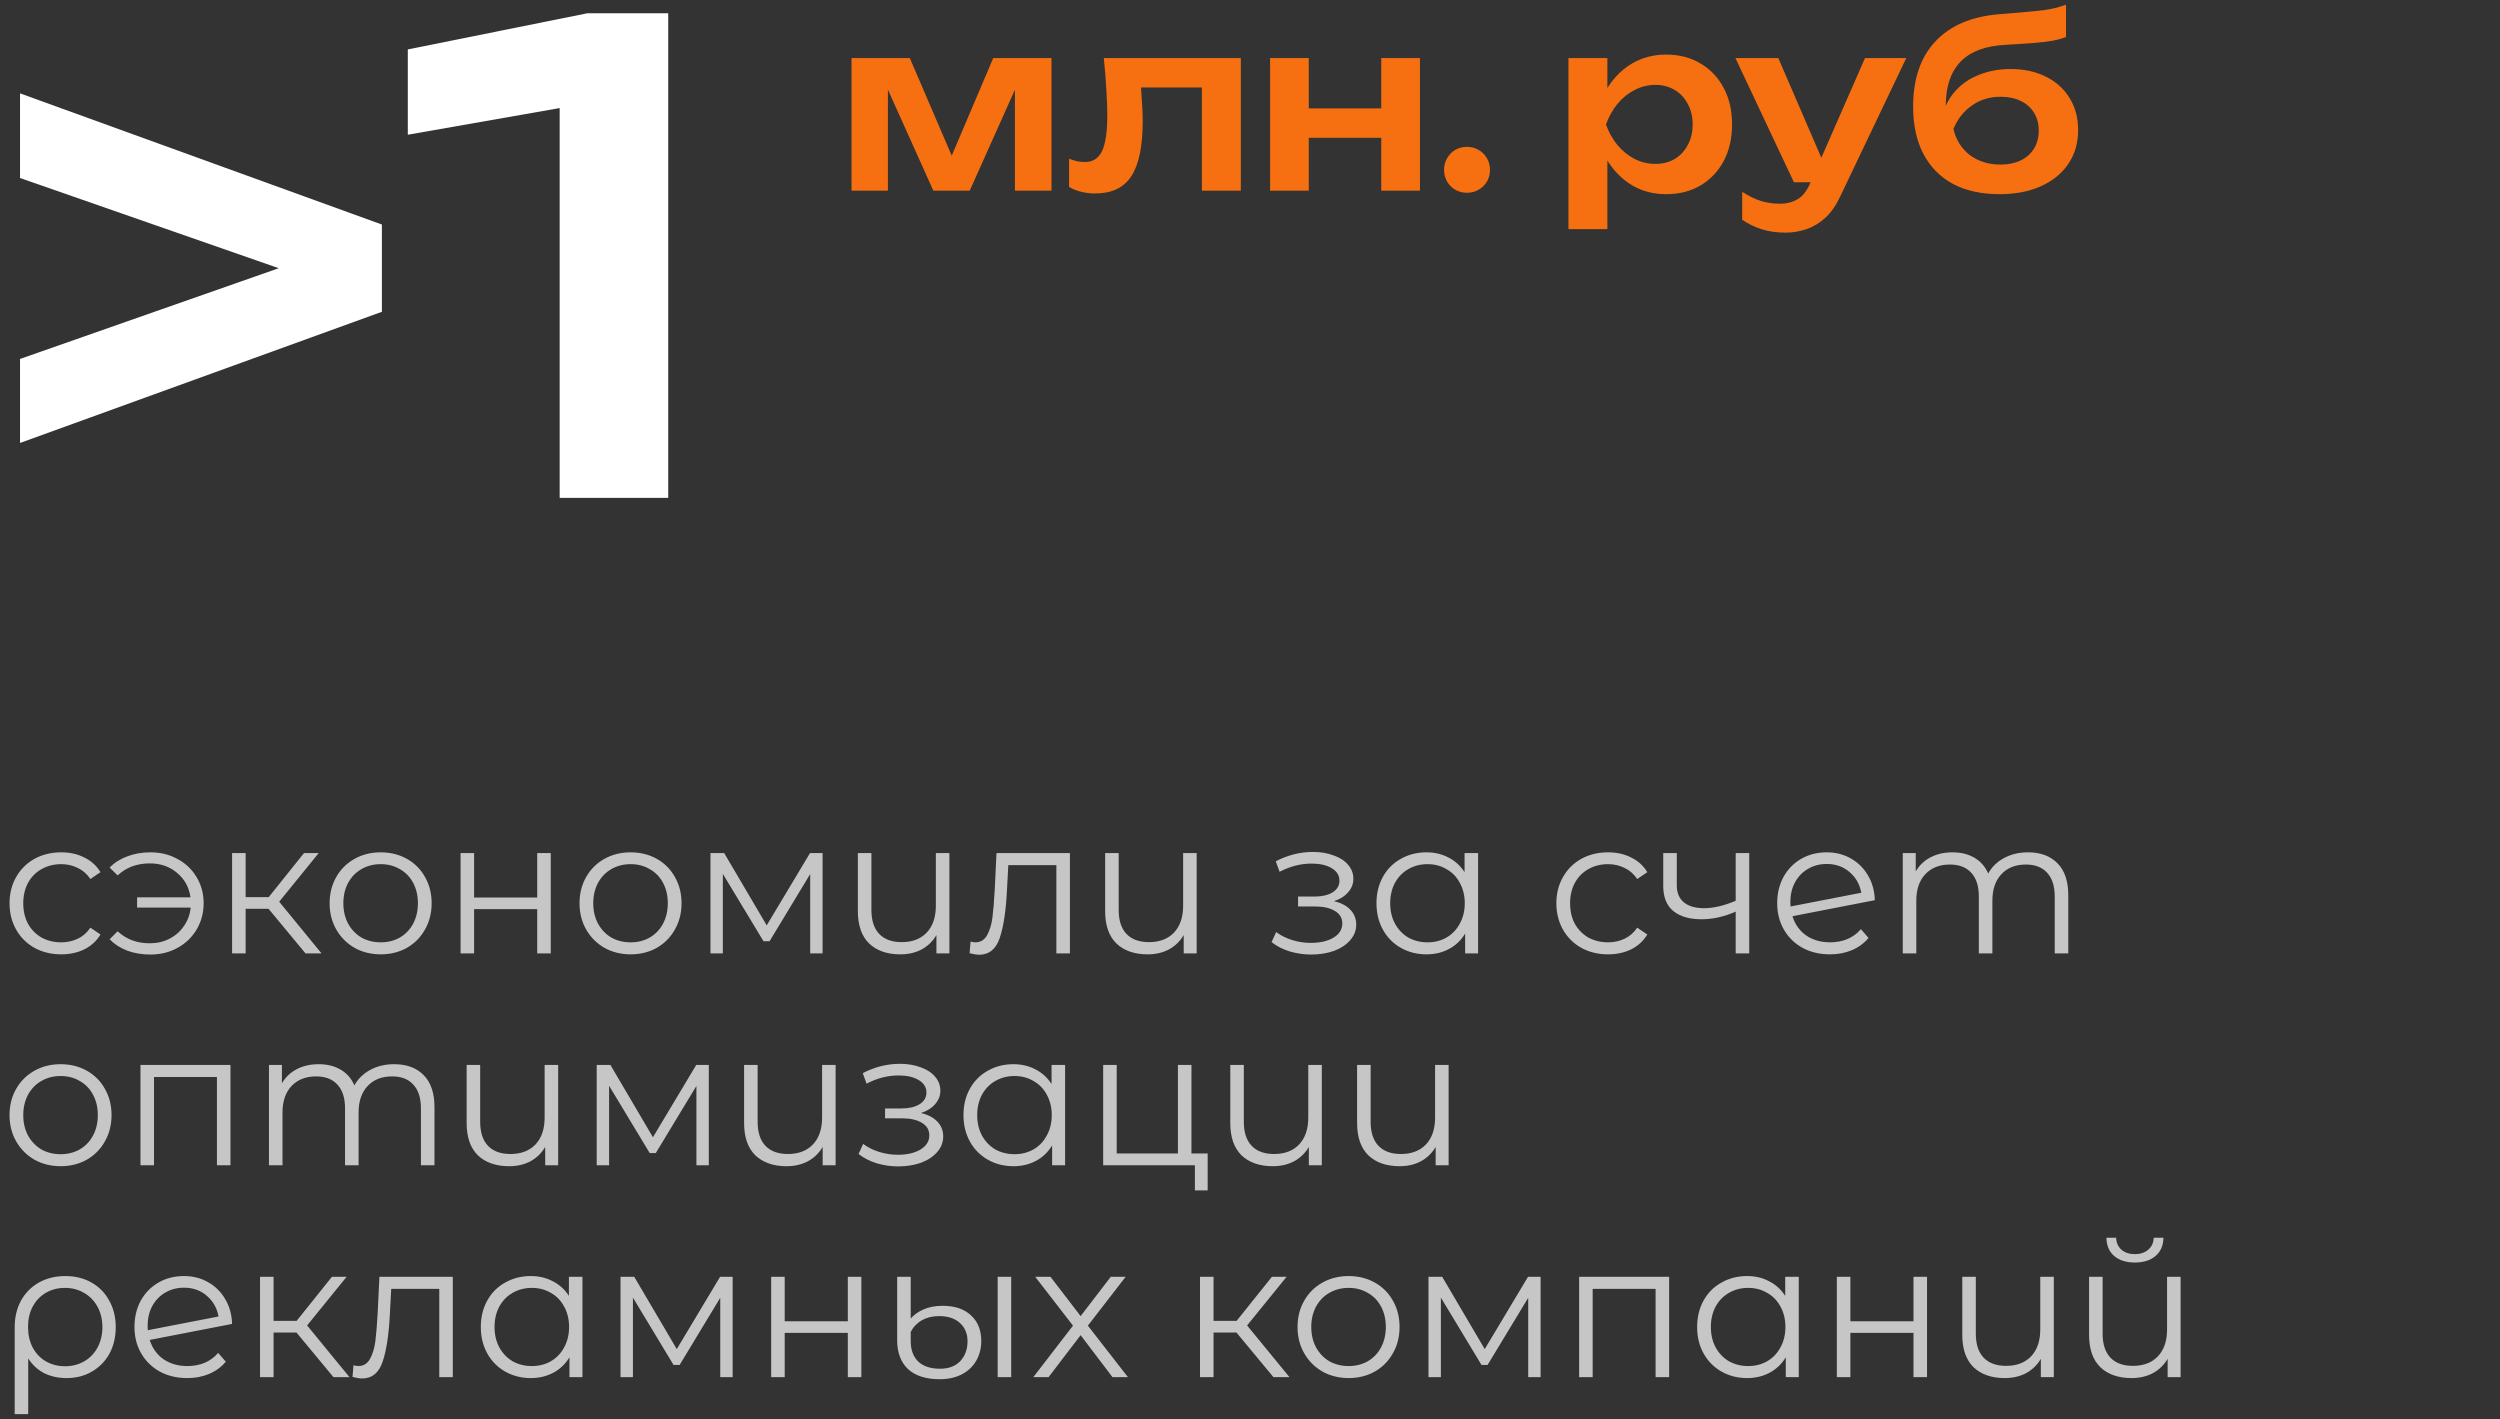
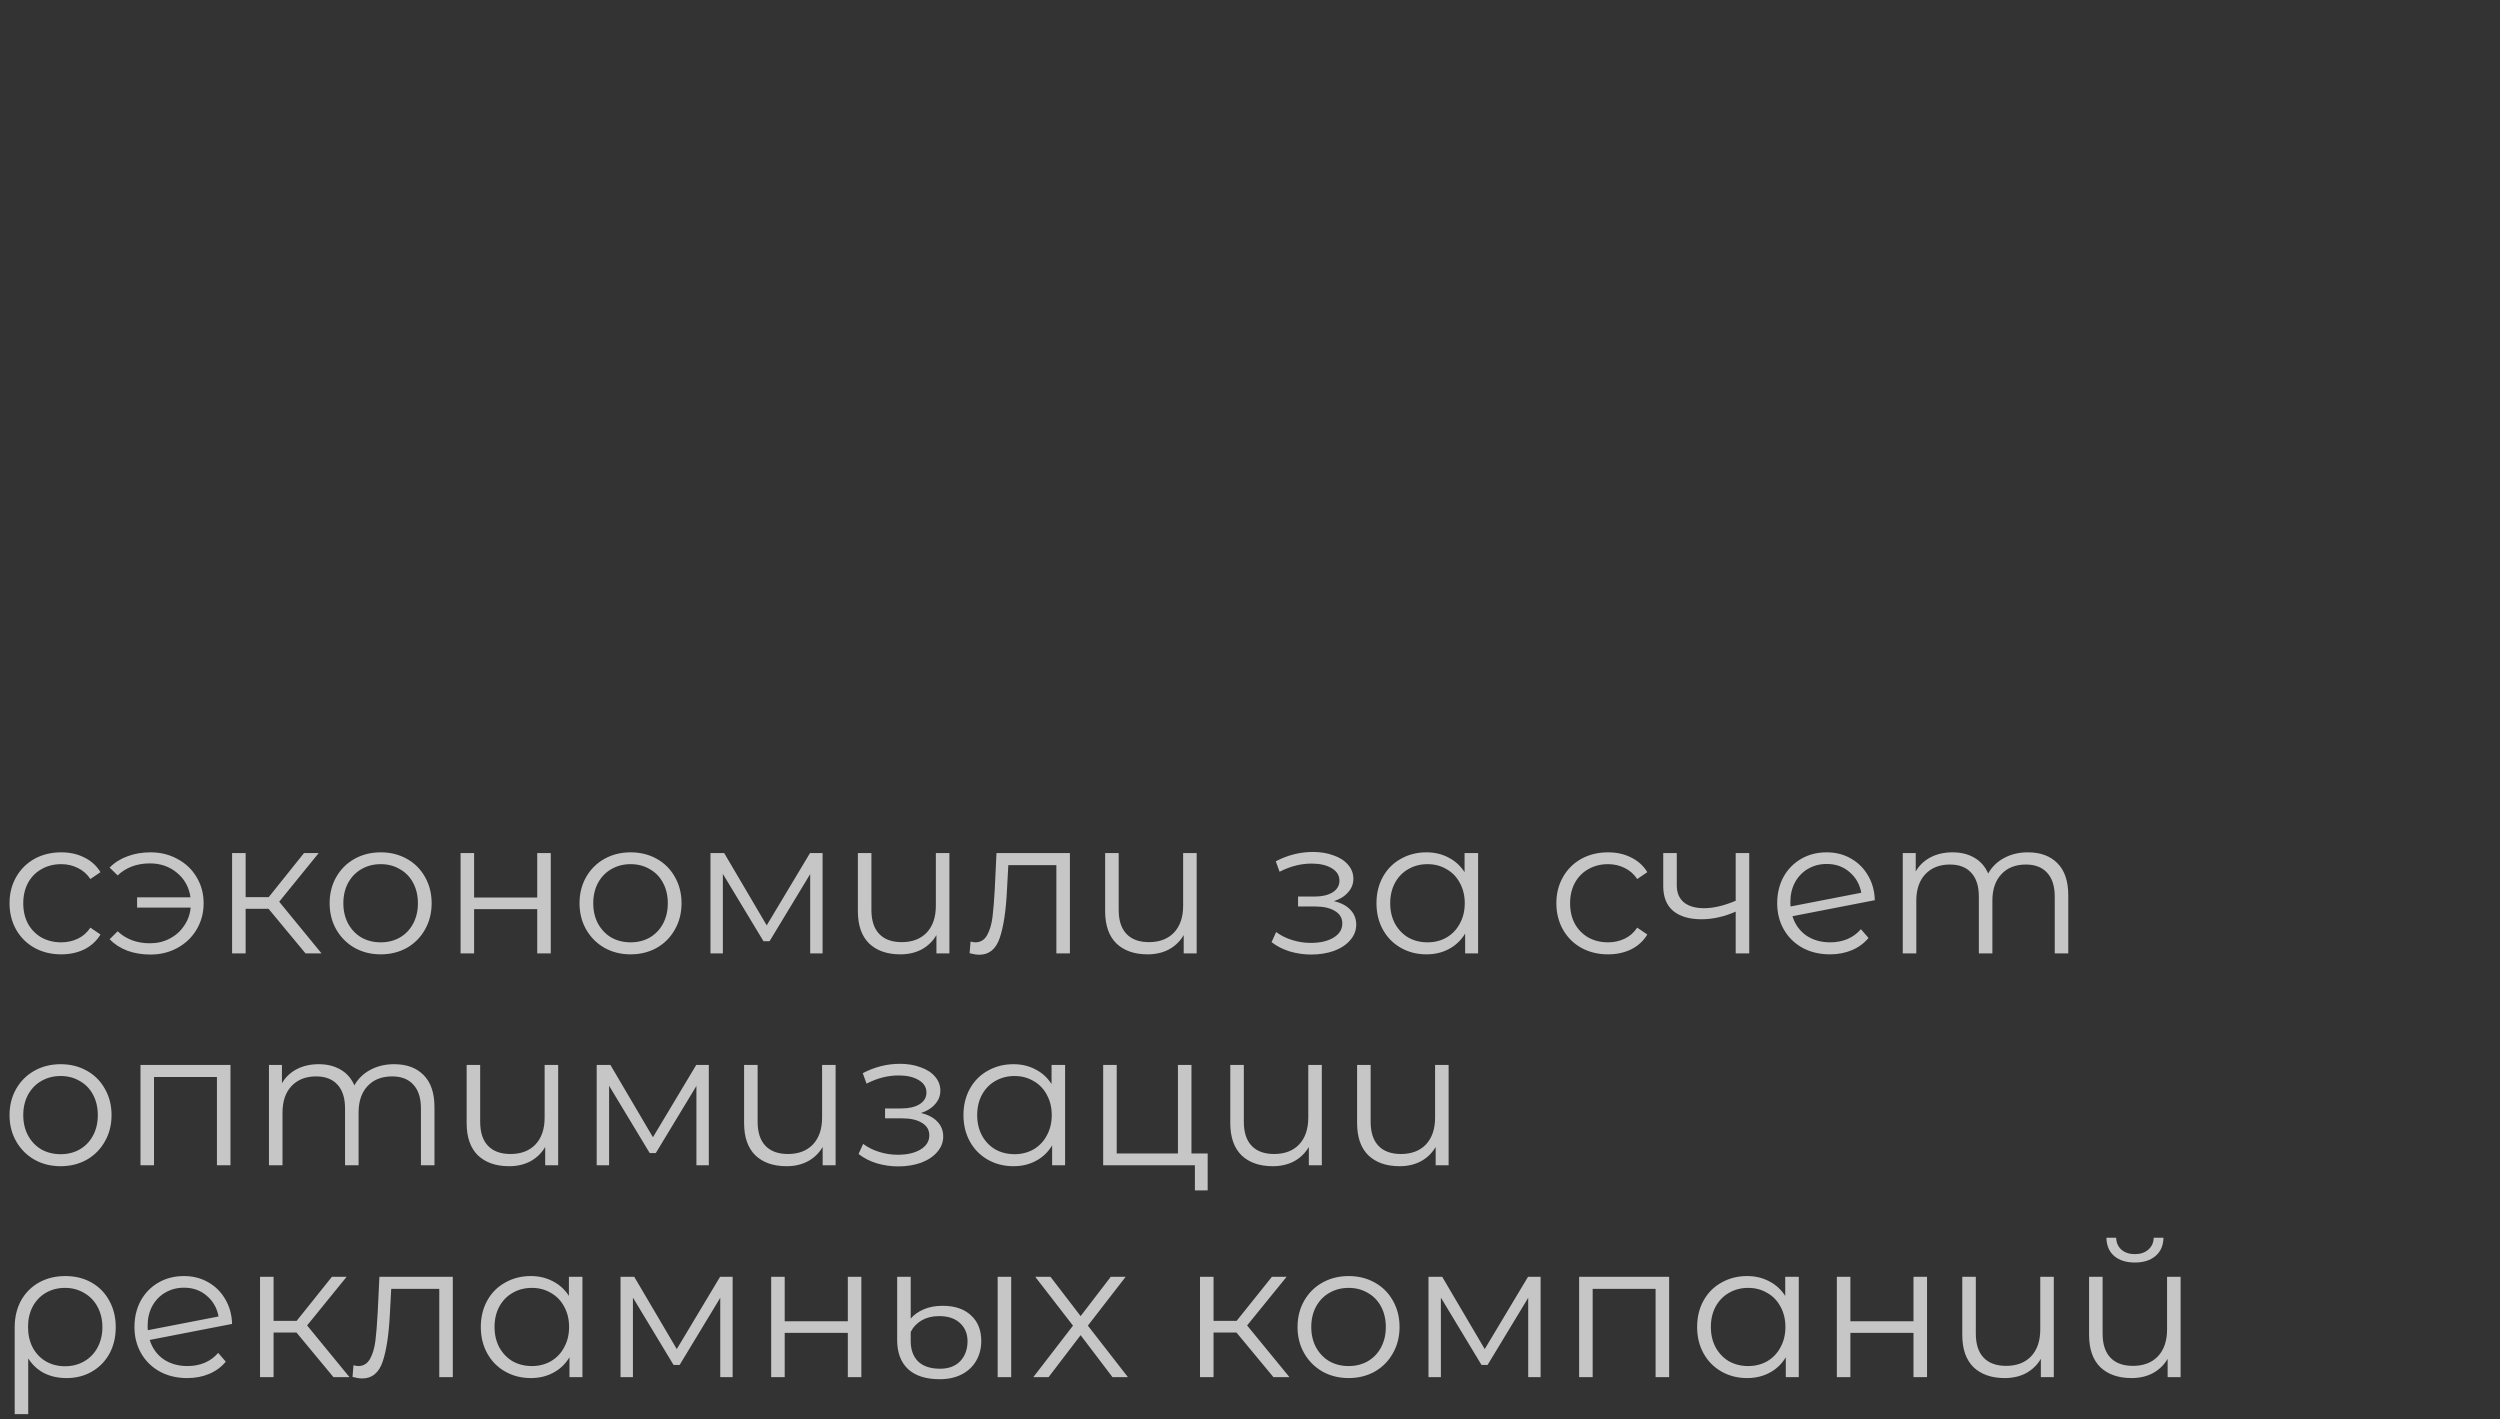
<svg xmlns="http://www.w3.org/2000/svg" width="236" height="134" viewBox="0 0 236 134" fill="none">
  <rect x="0" y="0" width="236" height="134" fill="#333333" stroke="none" />
-   <path d="M1.891 16.805V8.814L36.051 21.197V29.432L1.891 41.815V33.885L29.89 24.064V26.565L1.891 16.805ZM63.081 1.25V47H52.833V4.666L57.957 9.302L38.498 12.718V4.666L55.456 1.25H63.081Z" fill="white" />
-   <path d="M80.386 18V5.482H85.886L90.44 16.086H89.252L93.762 5.482H99.262V18H95.808V6.802H96.556L91.54 18H88.108L83.092 6.846L83.818 6.824V18H80.386ZM104.198 5.482H117.134V18H113.46V6.582L115.154 8.254H106.024L107.608 6.89C107.682 7.785 107.74 8.613 107.784 9.376C107.843 10.124 107.872 10.799 107.872 11.4C107.872 13.805 107.513 15.551 106.794 16.636C106.09 17.721 104.946 18.264 103.362 18.264C102.922 18.264 102.497 18.213 102.086 18.11C101.69 18.022 101.302 17.868 100.92 17.648V14.986C101.184 15.089 101.441 15.169 101.69 15.228C101.954 15.272 102.196 15.294 102.416 15.294C103.164 15.294 103.7 14.957 104.022 14.282C104.36 13.593 104.528 12.463 104.528 10.894C104.528 10.19 104.499 9.383 104.44 8.474C104.396 7.565 104.316 6.567 104.198 5.482ZM119.896 5.482H123.548V18H119.896V5.482ZM130.39 5.482H134.042V18H130.39V5.482ZM121.986 10.234H131.82V13.006H121.986V10.234ZM138.476 18.198C138.08 18.198 137.713 18.103 137.376 17.912C137.053 17.721 136.797 17.465 136.606 17.142C136.415 16.805 136.32 16.438 136.32 16.042C136.32 15.631 136.415 15.265 136.606 14.942C136.797 14.605 137.053 14.341 137.376 14.15C137.713 13.959 138.08 13.864 138.476 13.864C138.887 13.864 139.253 13.959 139.576 14.15C139.913 14.341 140.177 14.605 140.368 14.942C140.559 15.265 140.654 15.631 140.654 16.042C140.654 16.438 140.559 16.805 140.368 17.142C140.177 17.465 139.913 17.721 139.576 17.912C139.253 18.103 138.887 18.198 138.476 18.198ZM148.062 5.482H151.736V9.464L151.582 9.948V12.962L151.736 13.864V21.63H148.062V5.482ZM150.46 11.752C150.709 10.417 151.142 9.259 151.758 8.276C152.388 7.279 153.173 6.509 154.112 5.966C155.065 5.423 156.121 5.152 157.28 5.152C158.512 5.152 159.59 5.431 160.514 5.988C161.452 6.531 162.186 7.301 162.714 8.298C163.242 9.281 163.506 10.432 163.506 11.752C163.506 13.057 163.242 14.209 162.714 15.206C162.186 16.189 161.452 16.959 160.514 17.516C159.59 18.059 158.512 18.33 157.28 18.33C156.106 18.33 155.05 18.059 154.112 17.516C153.188 16.973 152.41 16.211 151.78 15.228C151.149 14.231 150.709 13.072 150.46 11.752ZM159.788 11.752C159.788 11.019 159.634 10.373 159.326 9.816C159.032 9.244 158.622 8.804 158.094 8.496C157.566 8.173 156.957 8.012 156.268 8.012C155.578 8.012 154.926 8.173 154.31 8.496C153.694 8.804 153.151 9.244 152.682 9.816C152.227 10.373 151.868 11.019 151.604 11.752C151.868 12.485 152.227 13.131 152.682 13.688C153.151 14.245 153.694 14.685 154.31 15.008C154.926 15.316 155.578 15.47 156.268 15.47C156.957 15.47 157.566 15.316 158.094 15.008C158.622 14.685 159.032 14.245 159.326 13.688C159.634 13.131 159.788 12.485 159.788 11.752ZM168.555 21.96C167.734 21.96 166.993 21.857 166.333 21.652C165.673 21.447 165.05 21.146 164.463 20.75V18.11C165.079 18.506 165.666 18.792 166.223 18.968C166.78 19.144 167.396 19.232 168.071 19.232C168.672 19.232 169.208 19.093 169.677 18.814C170.146 18.55 170.535 18.073 170.843 17.384L176.057 5.482H179.951L173.703 18.572C173.322 19.393 172.86 20.053 172.317 20.552C171.774 21.051 171.18 21.41 170.535 21.63C169.904 21.85 169.244 21.96 168.555 21.96ZM169.347 17.208L163.825 5.482H167.873L172.933 17.208H169.347ZM188.761 18.33C187.045 18.33 185.579 18.007 184.361 17.362C183.144 16.702 182.213 15.756 181.567 14.524C180.922 13.292 180.599 11.803 180.599 10.058C180.599 7.462 181.296 5.416 182.689 3.92C184.083 2.424 186.077 1.566 188.673 1.346C189.729 1.258 190.602 1.185 191.291 1.126C191.981 1.067 192.545 1.009 192.985 0.95C193.44 0.877 193.821 0.803 194.129 0.73C194.437 0.642 194.738 0.547 195.031 0.444V3.502C194.723 3.619 194.327 3.729 193.843 3.832C193.374 3.92 192.773 3.993 192.039 4.052C191.321 4.111 190.433 4.169 189.377 4.228C187.456 4.316 186.026 4.844 185.087 5.812C184.149 6.78 183.679 8.173 183.679 9.992V10.586L183.547 10.322C183.841 9.53 184.288 8.848 184.889 8.276C185.491 7.704 186.209 7.271 187.045 6.978C187.896 6.67 188.813 6.516 189.795 6.516C191.071 6.516 192.186 6.758 193.139 7.242C194.093 7.711 194.833 8.379 195.361 9.244C195.904 10.109 196.175 11.121 196.175 12.28C196.175 13.497 195.867 14.561 195.251 15.47C194.635 16.379 193.77 17.083 192.655 17.582C191.555 18.081 190.257 18.33 188.761 18.33ZM188.849 15.536C189.583 15.536 190.221 15.404 190.763 15.14C191.306 14.876 191.724 14.502 192.017 14.018C192.311 13.534 192.457 12.969 192.457 12.324C192.457 11.679 192.311 11.121 192.017 10.652C191.724 10.168 191.306 9.794 190.763 9.53C190.221 9.266 189.583 9.134 188.849 9.134C187.837 9.134 186.943 9.405 186.165 9.948C185.388 10.476 184.801 11.217 184.405 12.17C184.64 13.197 185.153 14.018 185.945 14.634C186.752 15.235 187.72 15.536 188.849 15.536Z" fill="#F67011" />
  <path d="M5.778 90.09C4.842 90.09 4.002 89.886 3.258 89.478C2.526 89.07 1.95 88.5 1.53 87.768C1.11 87.024 0.9 86.19 0.9 85.266C0.9 84.342 1.11 83.514 1.53 82.782C1.95 82.05 2.526 81.48 3.258 81.072C4.002 80.664 4.842 80.46 5.778 80.46C6.594 80.46 7.32 80.622 7.956 80.946C8.604 81.258 9.114 81.72 9.486 82.332L8.532 82.98C8.22 82.512 7.824 82.164 7.344 81.936C6.864 81.696 6.342 81.576 5.778 81.576C5.094 81.576 4.476 81.732 3.924 82.044C3.384 82.344 2.958 82.776 2.646 83.34C2.346 83.904 2.196 84.546 2.196 85.266C2.196 85.998 2.346 86.646 2.646 87.21C2.958 87.762 3.384 88.194 3.924 88.506C4.476 88.806 5.094 88.956 5.778 88.956C6.342 88.956 6.864 88.842 7.344 88.614C7.824 88.386 8.22 88.038 8.532 87.57L9.486 88.218C9.114 88.83 8.604 89.298 7.956 89.622C7.308 89.934 6.582 90.09 5.778 90.09ZM14.201 80.46C15.149 80.46 16.001 80.67 16.757 81.09C17.525 81.498 18.125 82.068 18.557 82.8C19.001 83.532 19.223 84.354 19.223 85.266C19.223 86.178 19.001 87.006 18.557 87.75C18.125 88.482 17.525 89.058 16.757 89.478C16.001 89.898 15.149 90.108 14.201 90.108C13.409 90.108 12.683 89.988 12.023 89.748C11.363 89.496 10.805 89.136 10.349 88.668L11.105 87.912C11.909 88.668 12.923 89.046 14.147 89.046C14.831 89.046 15.449 88.902 16.001 88.614C16.565 88.326 17.021 87.924 17.369 87.408C17.729 86.892 17.939 86.316 17.999 85.68H12.941V84.708H17.981C17.849 83.76 17.429 82.992 16.721 82.404C16.013 81.804 15.155 81.504 14.147 81.504C12.923 81.504 11.909 81.882 11.105 82.638L10.349 81.9C10.805 81.432 11.363 81.078 12.023 80.838C12.683 80.586 13.409 80.46 14.201 80.46ZM25.348 85.788H23.188V90H21.91V80.532H23.188V84.69H25.366L28.696 80.532H30.082L26.356 85.122L30.352 90H28.84L25.348 85.788ZM35.941 90.09C35.029 90.09 34.207 89.886 33.475 89.478C32.743 89.058 32.167 88.482 31.747 87.75C31.327 87.018 31.117 86.19 31.117 85.266C31.117 84.342 31.327 83.514 31.747 82.782C32.167 82.05 32.743 81.48 33.475 81.072C34.207 80.664 35.029 80.46 35.941 80.46C36.853 80.46 37.675 80.664 38.407 81.072C39.139 81.48 39.709 82.05 40.117 82.782C40.537 83.514 40.747 84.342 40.747 85.266C40.747 86.19 40.537 87.018 40.117 87.75C39.709 88.482 39.139 89.058 38.407 89.478C37.675 89.886 36.853 90.09 35.941 90.09ZM35.941 88.956C36.613 88.956 37.213 88.806 37.741 88.506C38.281 88.194 38.701 87.756 39.001 87.192C39.301 86.628 39.451 85.986 39.451 85.266C39.451 84.546 39.301 83.904 39.001 83.34C38.701 82.776 38.281 82.344 37.741 82.044C37.213 81.732 36.613 81.576 35.941 81.576C35.269 81.576 34.663 81.732 34.123 82.044C33.595 82.344 33.175 82.776 32.863 83.34C32.563 83.904 32.413 84.546 32.413 85.266C32.413 85.986 32.563 86.628 32.863 87.192C33.175 87.756 33.595 88.194 34.123 88.506C34.663 88.806 35.269 88.956 35.941 88.956ZM43.478 80.532H44.756V84.726H50.714V80.532H51.992V90H50.714V85.824H44.756V90H43.478V80.532ZM59.531 90.09C58.619 90.09 57.797 89.886 57.065 89.478C56.333 89.058 55.757 88.482 55.337 87.75C54.917 87.018 54.707 86.19 54.707 85.266C54.707 84.342 54.917 83.514 55.337 82.782C55.757 82.05 56.333 81.48 57.065 81.072C57.797 80.664 58.619 80.46 59.531 80.46C60.443 80.46 61.265 80.664 61.997 81.072C62.729 81.48 63.299 82.05 63.707 82.782C64.127 83.514 64.337 84.342 64.337 85.266C64.337 86.19 64.127 87.018 63.707 87.75C63.299 88.482 62.729 89.058 61.997 89.478C61.265 89.886 60.443 90.09 59.531 90.09ZM59.531 88.956C60.203 88.956 60.803 88.806 61.331 88.506C61.871 88.194 62.291 87.756 62.591 87.192C62.891 86.628 63.041 85.986 63.041 85.266C63.041 84.546 62.891 83.904 62.591 83.34C62.291 82.776 61.871 82.344 61.331 82.044C60.803 81.732 60.203 81.576 59.531 81.576C58.859 81.576 58.253 81.732 57.713 82.044C57.185 82.344 56.765 82.776 56.453 83.34C56.153 83.904 56.003 84.546 56.003 85.266C56.003 85.986 56.153 86.628 56.453 87.192C56.765 87.756 57.185 88.194 57.713 88.506C58.253 88.806 58.859 88.956 59.531 88.956ZM77.652 80.532V90H76.482V82.512L72.648 88.848H72.072L68.238 82.494V90H67.068V80.532H68.364L72.378 87.354L76.464 80.532H77.652ZM89.623 80.532V90H88.399V88.272C88.063 88.848 87.601 89.298 87.013 89.622C86.425 89.934 85.753 90.09 84.997 90.09C83.749 90.09 82.765 89.748 82.045 89.064C81.337 88.368 80.983 87.354 80.983 86.022V80.532H82.261V85.896C82.261 86.892 82.507 87.648 82.999 88.164C83.491 88.68 84.199 88.938 85.123 88.938C86.119 88.938 86.905 88.638 87.481 88.038C88.057 87.426 88.345 86.58 88.345 85.5V80.532H89.623ZM100.999 80.532V90H99.721V81.666H95.185L95.059 84.006C94.963 85.974 94.735 87.486 94.375 88.542C94.015 89.598 93.373 90.126 92.449 90.126C92.197 90.126 91.891 90.078 91.531 89.982L91.621 88.884C91.837 88.932 91.987 88.956 92.071 88.956C92.563 88.956 92.935 88.728 93.187 88.272C93.439 87.816 93.607 87.252 93.691 86.58C93.775 85.908 93.847 85.02 93.907 83.916L94.069 80.532H100.999ZM112.966 80.532V90H111.742V88.272C111.406 88.848 110.944 89.298 110.356 89.622C109.768 89.934 109.096 90.09 108.34 90.09C107.092 90.09 106.108 89.748 105.388 89.064C104.68 88.368 104.326 87.354 104.326 86.022V80.532H105.604V85.896C105.604 86.892 105.85 87.648 106.342 88.164C106.834 88.68 107.542 88.938 108.466 88.938C109.462 88.938 110.248 88.638 110.824 88.038C111.4 87.426 111.688 86.58 111.688 85.5V80.532H112.966ZM125.922 85.068C126.594 85.224 127.11 85.494 127.47 85.878C127.842 86.262 128.028 86.73 128.028 87.282C128.028 87.834 127.836 88.326 127.452 88.758C127.08 89.19 126.57 89.526 125.922 89.766C125.274 89.994 124.56 90.108 123.78 90.108C123.096 90.108 122.424 90.012 121.764 89.82C121.104 89.616 120.528 89.322 120.036 88.938L120.468 87.984C120.9 88.308 121.404 88.56 121.98 88.74C122.556 88.92 123.138 89.01 123.726 89.01C124.602 89.01 125.316 88.848 125.868 88.524C126.432 88.188 126.714 87.738 126.714 87.174C126.714 86.67 126.486 86.28 126.03 86.004C125.574 85.716 124.95 85.572 124.158 85.572H122.538V84.636H124.086C124.794 84.636 125.364 84.504 125.796 84.24C126.228 83.964 126.444 83.598 126.444 83.142C126.444 82.638 126.198 82.242 125.706 81.954C125.226 81.666 124.596 81.522 123.816 81.522C122.796 81.522 121.788 81.78 120.792 82.296L120.432 81.306C121.56 80.718 122.73 80.424 123.942 80.424C124.662 80.424 125.31 80.532 125.886 80.748C126.474 80.952 126.93 81.246 127.254 81.63C127.59 82.014 127.758 82.458 127.758 82.962C127.758 83.442 127.59 83.868 127.254 84.24C126.93 84.612 126.486 84.888 125.922 85.068ZM139.533 80.532V90H138.309V88.128C137.925 88.764 137.415 89.25 136.779 89.586C136.155 89.922 135.447 90.09 134.655 90.09C133.767 90.09 132.963 89.886 132.243 89.478C131.523 89.07 130.959 88.5 130.551 87.768C130.143 87.036 129.939 86.202 129.939 85.266C129.939 84.33 130.143 83.496 130.551 82.764C130.959 82.032 131.523 81.468 132.243 81.072C132.963 80.664 133.767 80.46 134.655 80.46C135.423 80.46 136.113 80.622 136.725 80.946C137.349 81.258 137.859 81.72 138.255 82.332V80.532H139.533ZM134.763 88.956C135.423 88.956 136.017 88.806 136.545 88.506C137.085 88.194 137.505 87.756 137.805 87.192C138.117 86.628 138.273 85.986 138.273 85.266C138.273 84.546 138.117 83.904 137.805 83.34C137.505 82.776 137.085 82.344 136.545 82.044C136.017 81.732 135.423 81.576 134.763 81.576C134.091 81.576 133.485 81.732 132.945 82.044C132.417 82.344 131.997 82.776 131.685 83.34C131.385 83.904 131.235 84.546 131.235 85.266C131.235 85.986 131.385 86.628 131.685 87.192C131.997 87.756 132.417 88.194 132.945 88.506C133.485 88.806 134.091 88.956 134.763 88.956ZM151.799 90.09C150.863 90.09 150.023 89.886 149.279 89.478C148.547 89.07 147.971 88.5 147.551 87.768C147.131 87.024 146.921 86.19 146.921 85.266C146.921 84.342 147.131 83.514 147.551 82.782C147.971 82.05 148.547 81.48 149.279 81.072C150.023 80.664 150.863 80.46 151.799 80.46C152.615 80.46 153.341 80.622 153.977 80.946C154.625 81.258 155.135 81.72 155.507 82.332L154.553 82.98C154.241 82.512 153.845 82.164 153.365 81.936C152.885 81.696 152.363 81.576 151.799 81.576C151.115 81.576 150.497 81.732 149.945 82.044C149.405 82.344 148.979 82.776 148.667 83.34C148.367 83.904 148.217 84.546 148.217 85.266C148.217 85.998 148.367 86.646 148.667 87.21C148.979 87.762 149.405 88.194 149.945 88.506C150.497 88.806 151.115 88.956 151.799 88.956C152.363 88.956 152.885 88.842 153.365 88.614C153.845 88.386 154.241 88.038 154.553 87.57L155.507 88.218C155.135 88.83 154.625 89.298 153.977 89.622C153.329 89.934 152.603 90.09 151.799 90.09ZM165.128 80.532V90H163.85V86.058C162.758 86.538 161.684 86.778 160.628 86.778C159.488 86.778 158.6 86.52 157.964 86.004C157.328 85.476 157.01 84.69 157.01 83.646V80.532H158.288V83.574C158.288 84.282 158.516 84.822 158.972 85.194C159.428 85.554 160.058 85.734 160.862 85.734C161.75 85.734 162.746 85.5 163.85 85.032V80.532H165.128ZM172.771 88.956C173.359 88.956 173.899 88.854 174.391 88.65C174.895 88.434 175.321 88.122 175.669 87.714L176.389 88.542C175.969 89.046 175.447 89.43 174.823 89.694C174.199 89.958 173.509 90.09 172.753 90.09C171.781 90.09 170.917 89.886 170.161 89.478C169.405 89.058 168.817 88.482 168.397 87.75C167.977 87.018 167.767 86.19 167.767 85.266C167.767 84.342 167.965 83.514 168.361 82.782C168.769 82.05 169.327 81.48 170.035 81.072C170.743 80.664 171.547 80.46 172.447 80.46C173.287 80.46 174.043 80.652 174.715 81.036C175.399 81.42 175.939 81.954 176.335 82.638C176.743 83.322 176.959 84.102 176.983 84.978L169.207 86.49C169.447 87.258 169.879 87.864 170.503 88.308C171.139 88.74 171.895 88.956 172.771 88.956ZM172.447 81.558C171.787 81.558 171.193 81.714 170.665 82.026C170.149 82.326 169.741 82.752 169.441 83.304C169.153 83.844 169.009 84.468 169.009 85.176C169.009 85.356 169.015 85.488 169.027 85.572L175.705 84.276C175.561 83.484 175.195 82.836 174.607 82.332C174.019 81.816 173.299 81.558 172.447 81.558ZM191.429 80.46C192.617 80.46 193.547 80.802 194.219 81.486C194.903 82.17 195.245 83.178 195.245 84.51V90H193.967V84.636C193.967 83.652 193.727 82.902 193.247 82.386C192.779 81.87 192.113 81.612 191.249 81.612C190.265 81.612 189.491 81.918 188.927 82.53C188.363 83.13 188.081 83.964 188.081 85.032V90H186.803V84.636C186.803 83.652 186.563 82.902 186.083 82.386C185.615 81.87 184.943 81.612 184.067 81.612C183.095 81.612 182.321 81.918 181.745 82.53C181.181 83.13 180.899 83.964 180.899 85.032V90H179.621V80.532H180.845V82.26C181.181 81.684 181.649 81.24 182.249 80.928C182.849 80.616 183.539 80.46 184.319 80.46C185.111 80.46 185.795 80.628 186.371 80.964C186.959 81.3 187.397 81.798 187.685 82.458C188.033 81.834 188.531 81.348 189.179 81C189.839 80.64 190.589 80.46 191.429 80.46ZM5.724 110.09C4.812 110.09 3.99 109.886 3.258 109.478C2.526 109.058 1.95 108.482 1.53 107.75C1.11 107.018 0.9 106.19 0.9 105.266C0.9 104.342 1.11 103.514 1.53 102.782C1.95 102.05 2.526 101.48 3.258 101.072C3.99 100.664 4.812 100.46 5.724 100.46C6.636 100.46 7.458 100.664 8.19 101.072C8.922 101.48 9.492 102.05 9.9 102.782C10.32 103.514 10.53 104.342 10.53 105.266C10.53 106.19 10.32 107.018 9.9 107.75C9.492 108.482 8.922 109.058 8.19 109.478C7.458 109.886 6.636 110.09 5.724 110.09ZM5.724 108.956C6.396 108.956 6.996 108.806 7.524 108.506C8.064 108.194 8.484 107.756 8.784 107.192C9.084 106.628 9.234 105.986 9.234 105.266C9.234 104.546 9.084 103.904 8.784 103.34C8.484 102.776 8.064 102.344 7.524 102.044C6.996 101.732 6.396 101.576 5.724 101.576C5.052 101.576 4.446 101.732 3.906 102.044C3.378 102.344 2.958 102.776 2.646 103.34C2.346 103.904 2.196 104.546 2.196 105.266C2.196 105.986 2.346 106.628 2.646 107.192C2.958 107.756 3.378 108.194 3.906 108.506C4.446 108.806 5.052 108.956 5.724 108.956ZM21.757 100.532V110H20.479V101.666H14.539V110H13.261V100.532H21.757ZM37.198 100.46C38.386 100.46 39.316 100.802 39.988 101.486C40.672 102.17 41.014 103.178 41.014 104.51V110H39.736V104.636C39.736 103.652 39.496 102.902 39.016 102.386C38.548 101.87 37.882 101.612 37.018 101.612C36.034 101.612 35.26 101.918 34.696 102.53C34.132 103.13 33.85 103.964 33.85 105.032V110H32.572V104.636C32.572 103.652 32.332 102.902 31.852 102.386C31.384 101.87 30.712 101.612 29.836 101.612C28.864 101.612 28.09 101.918 27.514 102.53C26.95 103.13 26.668 103.964 26.668 105.032V110H25.39V100.532H26.614V102.26C26.95 101.684 27.418 101.24 28.018 100.928C28.618 100.616 29.308 100.46 30.088 100.46C30.88 100.46 31.564 100.628 32.14 100.964C32.728 101.3 33.166 101.798 33.454 102.458C33.802 101.834 34.3 101.348 34.948 101C35.608 100.64 36.358 100.46 37.198 100.46ZM52.691 100.532V110H51.467V108.272C51.131 108.848 50.669 109.298 50.081 109.622C49.493 109.934 48.821 110.09 48.065 110.09C46.817 110.09 45.833 109.748 45.113 109.064C44.405 108.368 44.051 107.354 44.051 106.022V100.532H45.329V105.896C45.329 106.892 45.575 107.648 46.067 108.164C46.559 108.68 47.267 108.938 48.191 108.938C49.187 108.938 49.973 108.638 50.549 108.038C51.125 107.426 51.413 106.58 51.413 105.5V100.532H52.691ZM66.912 100.532V110H65.742V102.512L61.908 108.848H61.332L57.498 102.494V110H56.328V100.532H57.624L61.638 107.354L65.724 100.532H66.912ZM78.882 100.532V110H77.659V108.272C77.323 108.848 76.861 109.298 76.272 109.622C75.684 109.934 75.013 110.09 74.257 110.09C73.008 110.09 72.025 109.748 71.305 109.064C70.597 108.368 70.243 107.354 70.243 106.022V100.532H71.52V105.896C71.52 106.892 71.766 107.648 72.258 108.164C72.751 108.68 73.459 108.938 74.382 108.938C75.379 108.938 76.165 108.638 76.74 108.038C77.317 107.426 77.605 106.58 77.605 105.5V100.532H78.882ZM86.934 105.068C87.606 105.224 88.122 105.494 88.482 105.878C88.854 106.262 89.04 106.73 89.04 107.282C89.04 107.834 88.848 108.326 88.464 108.758C88.092 109.19 87.582 109.526 86.934 109.766C86.286 109.994 85.572 110.108 84.792 110.108C84.108 110.108 83.436 110.012 82.776 109.82C82.116 109.616 81.54 109.322 81.048 108.938L81.48 107.984C81.912 108.308 82.416 108.56 82.992 108.74C83.568 108.92 84.15 109.01 84.738 109.01C85.614 109.01 86.328 108.848 86.88 108.524C87.444 108.188 87.726 107.738 87.726 107.174C87.726 106.67 87.498 106.28 87.042 106.004C86.586 105.716 85.962 105.572 85.17 105.572H83.55V104.636H85.098C85.806 104.636 86.376 104.504 86.808 104.24C87.24 103.964 87.456 103.598 87.456 103.142C87.456 102.638 87.21 102.242 86.718 101.954C86.238 101.666 85.608 101.522 84.828 101.522C83.808 101.522 82.8 101.78 81.804 102.296L81.444 101.306C82.572 100.718 83.742 100.424 84.954 100.424C85.674 100.424 86.322 100.532 86.898 100.748C87.486 100.952 87.942 101.246 88.266 101.63C88.602 102.014 88.77 102.458 88.77 102.962C88.77 103.442 88.602 103.868 88.266 104.24C87.942 104.612 87.498 104.888 86.934 105.068ZM100.545 100.532V110H99.321V108.128C98.937 108.764 98.427 109.25 97.791 109.586C97.167 109.922 96.459 110.09 95.667 110.09C94.779 110.09 93.975 109.886 93.255 109.478C92.535 109.07 91.971 108.5 91.563 107.768C91.155 107.036 90.951 106.202 90.951 105.266C90.951 104.33 91.155 103.496 91.563 102.764C91.971 102.032 92.535 101.468 93.255 101.072C93.975 100.664 94.779 100.46 95.667 100.46C96.435 100.46 97.125 100.622 97.737 100.946C98.361 101.258 98.871 101.72 99.267 102.332V100.532H100.545ZM95.775 108.956C96.435 108.956 97.029 108.806 97.557 108.506C98.097 108.194 98.517 107.756 98.817 107.192C99.129 106.628 99.285 105.986 99.285 105.266C99.285 104.546 99.129 103.904 98.817 103.34C98.517 102.776 98.097 102.344 97.557 102.044C97.029 101.732 96.435 101.576 95.775 101.576C95.103 101.576 94.497 101.732 93.957 102.044C93.429 102.344 93.009 102.776 92.697 103.34C92.397 103.904 92.247 104.546 92.247 105.266C92.247 105.986 92.397 106.628 92.697 107.192C93.009 107.756 93.429 108.194 93.957 108.506C94.497 108.806 95.103 108.956 95.775 108.956ZM114.004 108.884V112.376H112.798V110H104.14V100.532H105.418V108.884H111.196V100.532H112.474V108.884H114.004ZM124.779 100.532V110H123.555V108.272C123.219 108.848 122.757 109.298 122.169 109.622C121.581 109.934 120.909 110.09 120.153 110.09C118.905 110.09 117.921 109.748 117.201 109.064C116.493 108.368 116.139 107.354 116.139 106.022V100.532H117.417V105.896C117.417 106.892 117.663 107.648 118.155 108.164C118.647 108.68 119.355 108.938 120.279 108.938C121.275 108.938 122.061 108.638 122.637 108.038C123.213 107.426 123.501 106.58 123.501 105.5V100.532H124.779ZM136.75 100.532V110H135.526V108.272C135.19 108.848 134.728 109.298 134.14 109.622C133.552 109.934 132.88 110.09 132.124 110.09C130.876 110.09 129.892 109.748 129.172 109.064C128.464 108.368 128.11 107.354 128.11 106.022V100.532H129.388V105.896C129.388 106.892 129.634 107.648 130.126 108.164C130.618 108.68 131.326 108.938 132.25 108.938C133.246 108.938 134.032 108.638 134.608 108.038C135.184 107.426 135.472 106.58 135.472 105.5V100.532H136.75ZM6.174 120.46C7.098 120.46 7.92 120.664 8.64 121.072C9.36 121.48 9.918 122.05 10.314 122.782C10.722 123.514 10.926 124.348 10.926 125.284C10.926 126.22 10.728 127.054 10.332 127.786C9.936 128.506 9.384 129.07 8.676 129.478C7.98 129.886 7.182 130.09 6.282 130.09C5.49 130.09 4.782 129.934 4.158 129.622C3.546 129.298 3.048 128.836 2.664 128.236V133.492H1.386V125.302C1.386 124.354 1.584 123.514 1.98 122.782C2.388 122.05 2.952 121.48 3.672 121.072C4.404 120.664 5.238 120.46 6.174 120.46ZM6.138 128.974C6.81 128.974 7.416 128.818 7.956 128.506C8.496 128.194 8.916 127.756 9.216 127.192C9.516 126.628 9.666 125.992 9.666 125.284C9.666 124.576 9.516 123.94 9.216 123.376C8.916 122.812 8.496 122.374 7.956 122.062C7.416 121.738 6.81 121.576 6.138 121.576C5.466 121.576 4.86 121.732 4.32 122.044C3.792 122.356 3.378 122.794 3.078 123.358C2.79 123.91 2.646 124.546 2.646 125.266C2.646 125.986 2.79 126.628 3.078 127.192C3.378 127.756 3.792 128.194 4.32 128.506C4.86 128.818 5.466 128.974 6.138 128.974ZM17.697 128.956C18.285 128.956 18.825 128.854 19.317 128.65C19.821 128.434 20.247 128.122 20.595 127.714L21.315 128.542C20.895 129.046 20.373 129.43 19.749 129.694C19.125 129.958 18.435 130.09 17.679 130.09C16.707 130.09 15.843 129.886 15.087 129.478C14.331 129.058 13.743 128.482 13.323 127.75C12.903 127.018 12.693 126.19 12.693 125.266C12.693 124.342 12.891 123.514 13.287 122.782C13.695 122.05 14.253 121.48 14.961 121.072C15.669 120.664 16.473 120.46 17.373 120.46C18.213 120.46 18.969 120.652 19.641 121.036C20.325 121.42 20.865 121.954 21.261 122.638C21.669 123.322 21.885 124.102 21.909 124.978L14.133 126.49C14.373 127.258 14.805 127.864 15.429 128.308C16.065 128.74 16.821 128.956 17.697 128.956ZM17.373 121.558C16.713 121.558 16.119 121.714 15.591 122.026C15.075 122.326 14.667 122.752 14.367 123.304C14.079 123.844 13.935 124.468 13.935 125.176C13.935 125.356 13.941 125.488 13.953 125.572L20.631 124.276C20.487 123.484 20.121 122.836 19.533 122.332C18.945 121.816 18.225 121.558 17.373 121.558ZM27.985 125.788H25.825V130H24.547V120.532H25.825V124.69H28.003L31.332 120.532H32.718L28.992 125.122L32.989 130H31.477L27.985 125.788ZM42.745 120.532V130H41.468V121.666H36.931L36.806 124.006C36.709 125.974 36.481 127.486 36.121 128.542C35.761 129.598 35.12 130.126 34.196 130.126C33.944 130.126 33.638 130.078 33.278 129.982L33.367 128.884C33.584 128.932 33.733 128.956 33.818 128.956C34.309 128.956 34.681 128.728 34.934 128.272C35.185 127.816 35.353 127.252 35.438 126.58C35.522 125.908 35.593 125.02 35.654 123.916L35.816 120.532H42.745ZM54.983 120.532V130H53.758V128.128C53.374 128.764 52.864 129.25 52.228 129.586C51.605 129.922 50.897 130.09 50.105 130.09C49.217 130.09 48.413 129.886 47.693 129.478C46.972 129.07 46.408 128.5 46.001 127.768C45.593 127.036 45.389 126.202 45.389 125.266C45.389 124.33 45.593 123.496 46.001 122.764C46.408 122.032 46.972 121.468 47.693 121.072C48.413 120.664 49.217 120.46 50.105 120.46C50.873 120.46 51.562 120.622 52.175 120.946C52.798 121.258 53.309 121.72 53.705 122.332V120.532H54.983ZM50.212 128.956C50.873 128.956 51.467 128.806 51.995 128.506C52.535 128.194 52.955 127.756 53.255 127.192C53.566 126.628 53.722 125.986 53.722 125.266C53.722 124.546 53.566 123.904 53.255 123.34C52.955 122.776 52.535 122.344 51.995 122.044C51.467 121.732 50.873 121.576 50.212 121.576C49.541 121.576 48.934 121.732 48.395 122.044C47.867 122.344 47.447 122.776 47.135 123.34C46.834 123.904 46.684 124.546 46.684 125.266C46.684 125.986 46.834 126.628 47.135 127.192C47.447 127.756 47.867 128.194 48.395 128.506C48.934 128.806 49.541 128.956 50.212 128.956ZM69.162 120.532V130H67.992V122.512L64.158 128.848H63.582L59.748 122.494V130H58.578V120.532H59.874L63.888 127.354L67.974 120.532H69.162ZM72.799 120.532H74.076V124.726H80.034V120.532H81.312V130H80.034V125.824H74.076V130H72.799V120.532ZM88.707 130.198C87.411 130.198 86.415 129.88 85.719 129.244C85.035 128.596 84.693 127.684 84.693 126.508V120.532H85.971V124.474C86.259 124.126 86.661 123.838 87.177 123.61C87.693 123.382 88.293 123.268 88.977 123.268C90.129 123.268 91.023 123.568 91.659 124.168C92.307 124.756 92.631 125.56 92.631 126.58C92.631 127.288 92.469 127.918 92.145 128.47C91.833 129.01 91.377 129.436 90.777 129.748C90.189 130.048 89.499 130.198 88.707 130.198ZM94.179 120.532H95.457V130H94.179V120.532ZM88.743 129.208C89.559 129.208 90.195 128.968 90.651 128.488C91.107 127.996 91.335 127.372 91.335 126.616C91.335 125.908 91.101 125.338 90.633 124.906C90.165 124.462 89.505 124.24 88.653 124.24C88.029 124.24 87.483 124.372 87.015 124.636C86.559 124.9 86.211 125.266 85.971 125.734V126.598C85.971 127.414 86.205 128.056 86.673 128.524C87.153 128.98 87.843 129.208 88.743 129.208ZM105.017 130L102.011 126.04L98.987 130H97.547L101.291 125.14L97.727 120.532H99.167L102.011 124.24L104.855 120.532H106.259L102.695 125.14L106.475 130H105.017ZM116.719 125.788H114.559V130H113.281V120.532H114.559V124.69H116.737L120.067 120.532H121.453L117.727 125.122L121.723 130H120.211L116.719 125.788ZM127.312 130.09C126.4 130.09 125.578 129.886 124.846 129.478C124.114 129.058 123.538 128.482 123.118 127.75C122.698 127.018 122.488 126.19 122.488 125.266C122.488 124.342 122.698 123.514 123.118 122.782C123.538 122.05 124.114 121.48 124.846 121.072C125.578 120.664 126.4 120.46 127.312 120.46C128.224 120.46 129.046 120.664 129.778 121.072C130.51 121.48 131.08 122.05 131.488 122.782C131.908 123.514 132.118 124.342 132.118 125.266C132.118 126.19 131.908 127.018 131.488 127.75C131.08 128.482 130.51 129.058 129.778 129.478C129.046 129.886 128.224 130.09 127.312 130.09ZM127.312 128.956C127.984 128.956 128.584 128.806 129.112 128.506C129.652 128.194 130.072 127.756 130.372 127.192C130.672 126.628 130.822 125.986 130.822 125.266C130.822 124.546 130.672 123.904 130.372 123.34C130.072 122.776 129.652 122.344 129.112 122.044C128.584 121.732 127.984 121.576 127.312 121.576C126.64 121.576 126.034 121.732 125.494 122.044C124.966 122.344 124.546 122.776 124.234 123.34C123.934 123.904 123.784 124.546 123.784 125.266C123.784 125.986 123.934 126.628 124.234 127.192C124.546 127.756 124.966 128.194 125.494 128.506C126.034 128.806 126.64 128.956 127.312 128.956ZM145.433 120.532V130H144.263V122.512L140.429 128.848H139.853L136.019 122.494V130H134.849V120.532H136.145L140.159 127.354L144.245 120.532H145.433ZM157.566 120.532V130H156.288V121.666H150.348V130H149.07V120.532H157.566ZM169.803 120.532V130H168.579V128.128C168.195 128.764 167.685 129.25 167.049 129.586C166.425 129.922 165.717 130.09 164.925 130.09C164.037 130.09 163.233 129.886 162.513 129.478C161.793 129.07 161.229 128.5 160.821 127.768C160.413 127.036 160.209 126.202 160.209 125.266C160.209 124.33 160.413 123.496 160.821 122.764C161.229 122.032 161.793 121.468 162.513 121.072C163.233 120.664 164.037 120.46 164.925 120.46C165.693 120.46 166.383 120.622 166.995 120.946C167.619 121.258 168.129 121.72 168.525 122.332V120.532H169.803ZM165.033 128.956C165.693 128.956 166.287 128.806 166.815 128.506C167.355 128.194 167.775 127.756 168.075 127.192C168.387 126.628 168.543 125.986 168.543 125.266C168.543 124.546 168.387 123.904 168.075 123.34C167.775 122.776 167.355 122.344 166.815 122.044C166.287 121.732 165.693 121.576 165.033 121.576C164.361 121.576 163.755 121.732 163.215 122.044C162.687 122.344 162.267 122.776 161.955 123.34C161.655 123.904 161.505 124.546 161.505 125.266C161.505 125.986 161.655 126.628 161.955 127.192C162.267 127.756 162.687 128.194 163.215 128.506C163.755 128.806 164.361 128.956 165.033 128.956ZM173.398 120.532H174.676V124.726H180.634V120.532H181.912V130H180.634V125.824H174.676V130H173.398V120.532ZM193.879 120.532V130H192.655V128.272C192.319 128.848 191.857 129.298 191.269 129.622C190.681 129.934 190.009 130.09 189.253 130.09C188.005 130.09 187.021 129.748 186.301 129.064C185.593 128.368 185.239 127.354 185.239 126.022V120.532H186.517V125.896C186.517 126.892 186.763 127.648 187.255 128.164C187.747 128.68 188.455 128.938 189.379 128.938C190.375 128.938 191.161 128.638 191.737 128.038C192.313 127.426 192.601 126.58 192.601 125.5V120.532H193.879ZM205.849 120.532V130H204.625V128.272C204.289 128.848 203.827 129.298 203.239 129.622C202.651 129.934 201.979 130.09 201.223 130.09C199.975 130.09 198.991 129.748 198.271 129.064C197.563 128.368 197.209 127.354 197.209 126.022V120.532H198.487V125.896C198.487 126.892 198.733 127.648 199.225 128.164C199.717 128.68 200.425 128.938 201.349 128.938C202.345 128.938 203.131 128.638 203.707 128.038C204.283 127.426 204.571 126.58 204.571 125.5V120.532H205.849ZM201.529 119.182C200.713 119.182 200.065 118.978 199.585 118.57C199.105 118.162 198.859 117.586 198.847 116.842H199.765C199.777 117.31 199.945 117.688 200.269 117.976C200.593 118.252 201.013 118.39 201.529 118.39C202.045 118.39 202.465 118.252 202.789 117.976C203.125 117.688 203.299 117.31 203.311 116.842H204.229C204.217 117.586 203.965 118.162 203.473 118.57C202.993 118.978 202.345 119.182 201.529 119.182Z" fill="white" fill-opacity="0.72" />
</svg>